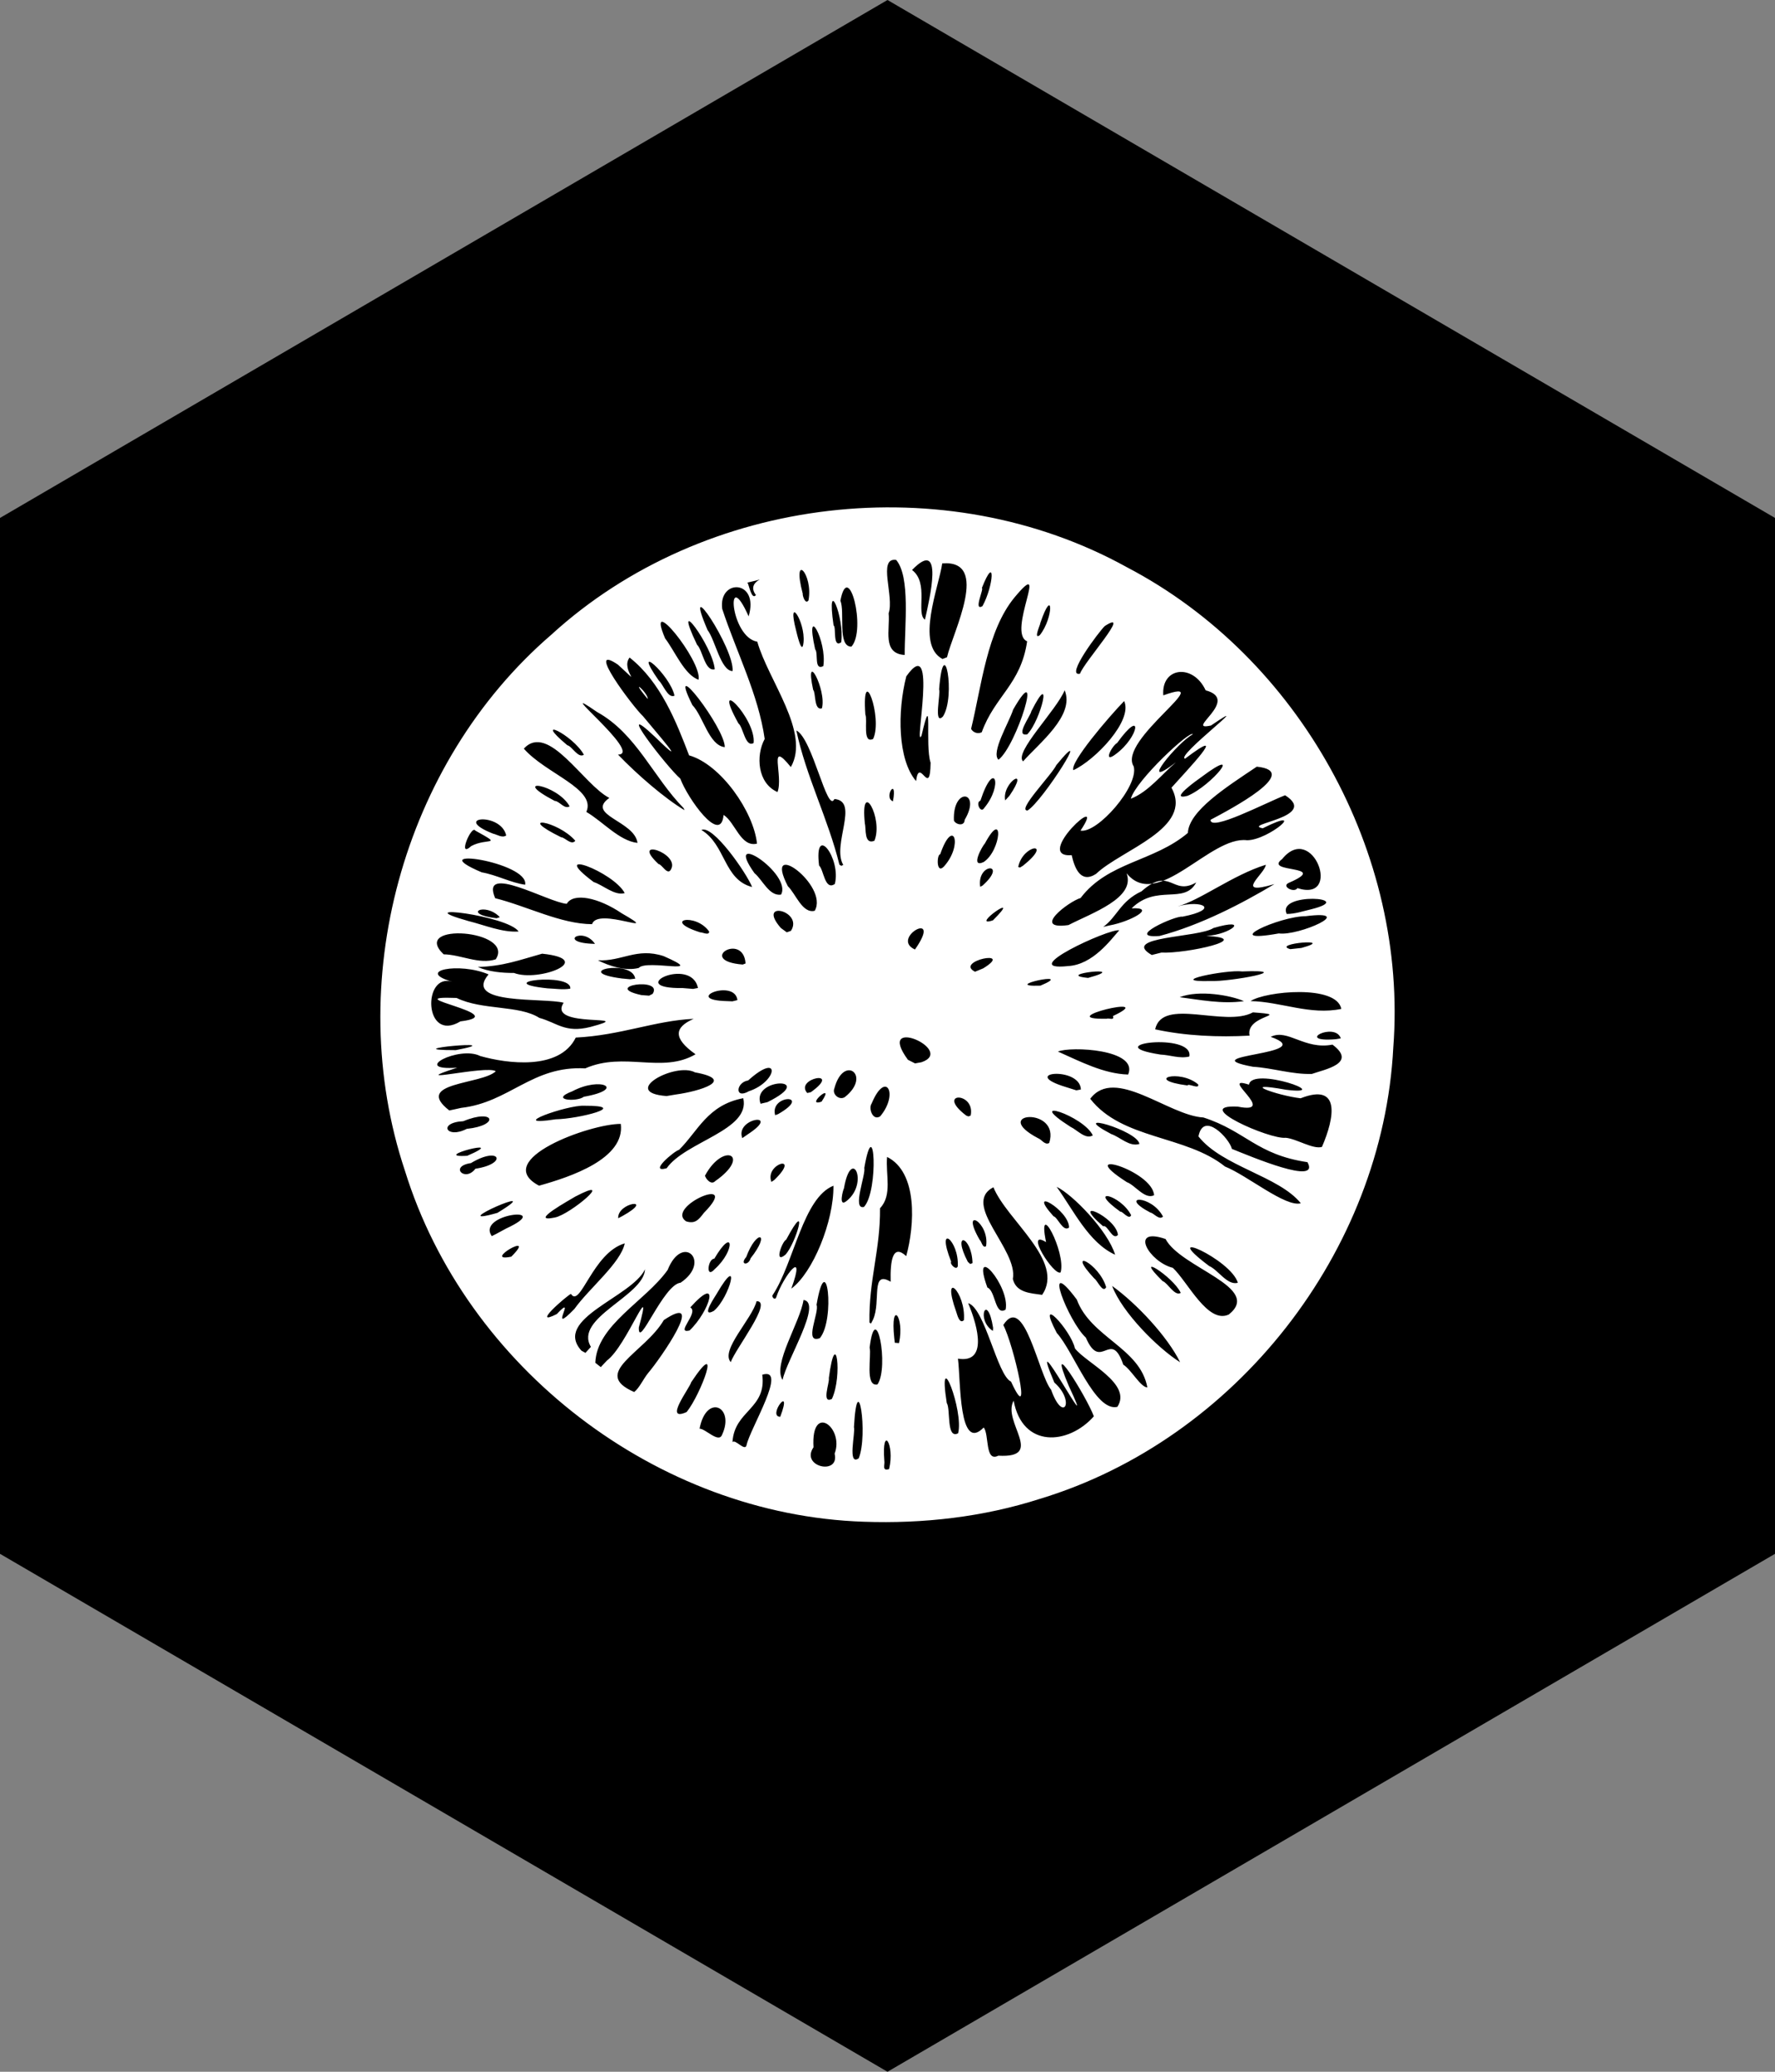
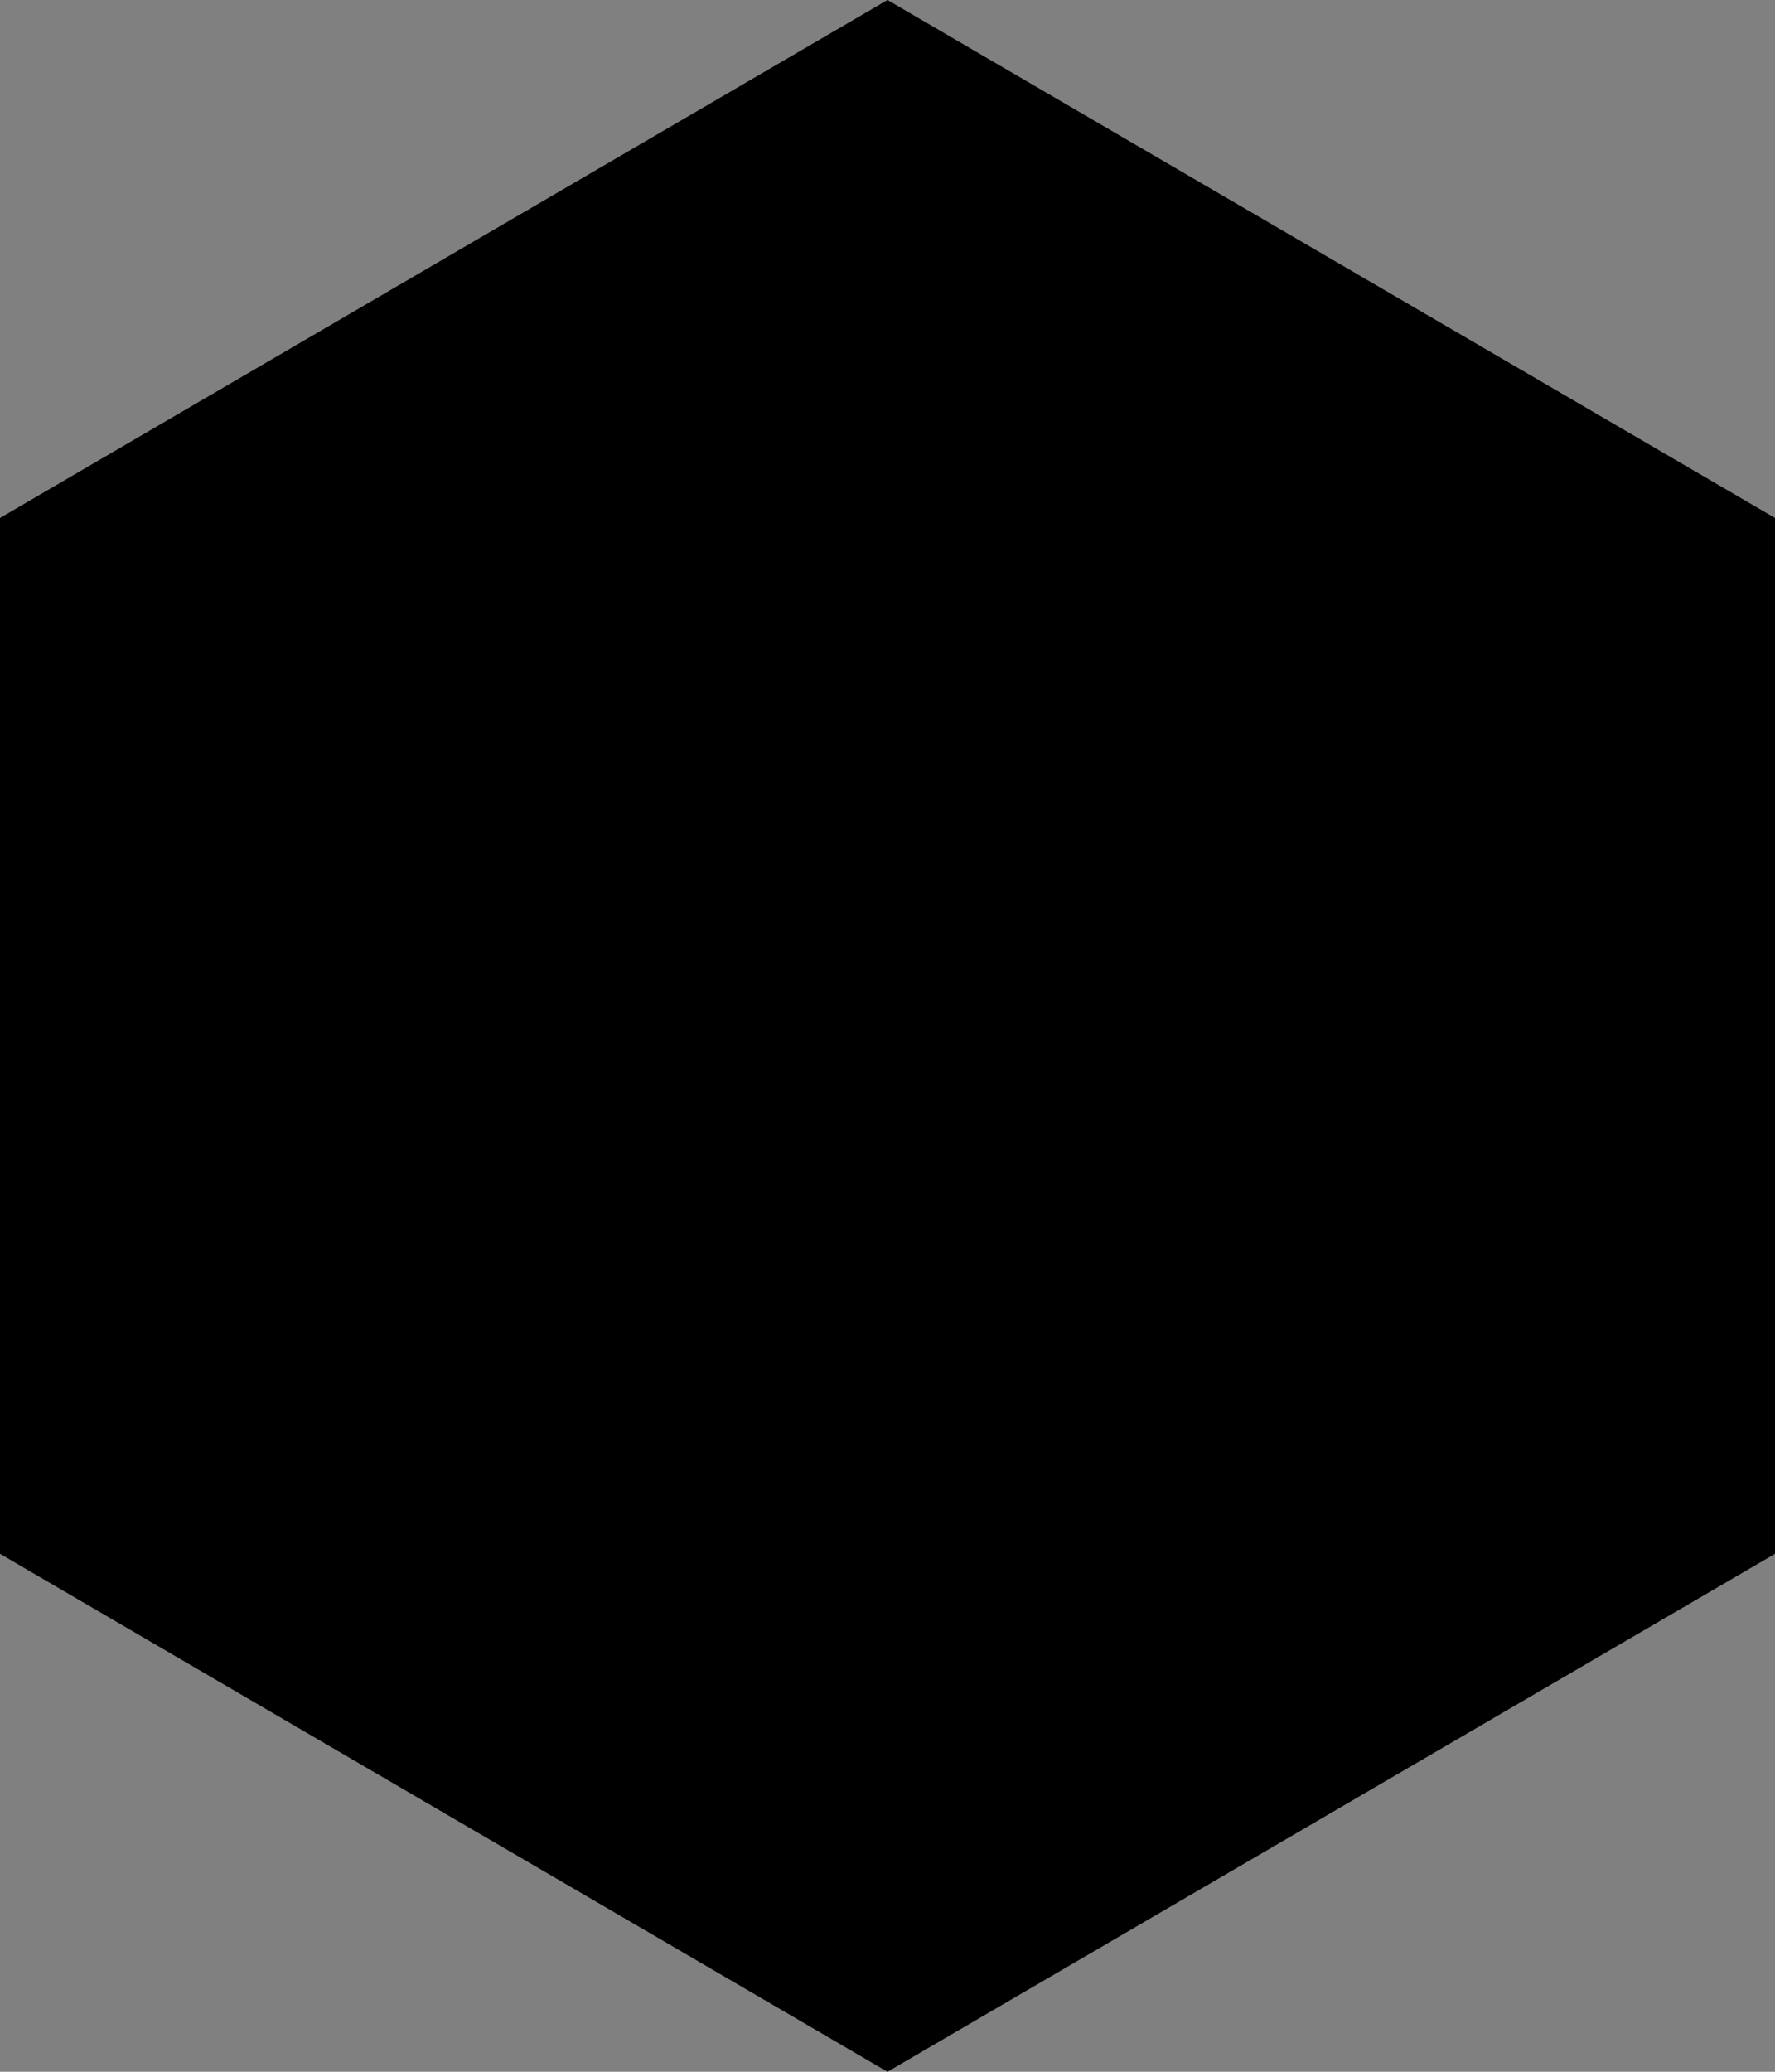
<svg xmlns="http://www.w3.org/2000/svg" width="42px" height="49px" viewBox="0 0 42 49" version="1.1">
  <rect x="0" y="0" width="42" height="49" fill="#808080" stroke="none" />
  <title>hexagon-warp10</title>
  <desc>Created with Sketch.</desc>
  <defs />
  <g id="Page-1" stroke="none" stroke-width="1" fill="none" fill-rule="evenodd">
    <g id="Hexagon---Swag,-goodies" transform="translate(-104, -315)">
      <g id="hexagon-warp10" transform="translate(104, 315)">
        <polygon id="Polygon" fill="#000000" points="21 0 42 12.25 42 36.75 21 49 2.17603713e-14 36.75 7.99360578e-15 12.25" />
-         <path d="M20.436,35.991 C15.554,35.829 11.023,32.351 9.58,27.685 C8.105,23.263 9.509,18.059 13.045,15.012 C16.667,11.702 22.379,11.044 26.667,13.417 C30.744,15.549 33.319,20.182 32.968,24.774 C32.72,29.605 29.235,34.047 24.609,35.449 C23.263,35.881 21.846,36.041 20.436,35.991 L20.436,35.991 Z M21.038,34.746 C21.18,34.152 20.858,33.68 20.925,34.546 C20.943,34.644 20.86,34.8 21.038,34.746 Z M19.749,34.381 C19.982,33.765 19.185,33.163 19.249,34.231 C18.931,34.694 19.874,34.903 19.749,34.381 Z M20.319,34.491 C20.548,33.932 20.29,32.276 20.206,33.754 C20.246,33.877 20.044,34.682 20.319,34.491 Z M23.622,34.429 C24.745,34.492 23.703,33.622 23.985,33.129 C24.194,34.256 25.277,34.18 25.883,33.498 C25.7,33.015 24.732,31.466 25.292,32.785 C26.063,34.43 24.226,30.987 24.947,32.698 C25.45,33.141 25.16,33.68 24.871,32.869 C24.573,32.511 24.236,30.568 23.74,31.338 C23.98,31.793 24.453,33.829 23.923,32.677 C23.596,32.533 23.307,30.938 22.909,30.822 C23.154,31.408 23.36,32.248 22.667,32.134 C22.734,32.653 22.682,34.369 23.276,33.763 C23.41,33.919 23.3,34.592 23.622,34.429 L23.622,34.429 Z M17.665,34.178 C17.75,33.784 18.652,32.323 18.037,32.514 C18.142,33.327 17.376,33.356 17.332,34.108 C17.394,34.025 17.633,34.344 17.665,34.178 L17.665,34.178 Z M17.087,33.931 C17.394,33.268 16.713,32.952 16.553,33.79 C16.696,33.791 17.009,34.145 17.087,33.931 Z M22.67,33.9 C22.814,33.384 22.177,31.738 22.402,33.182 C22.498,33.329 22.386,34.043 22.67,33.9 Z M18.462,33.509 C18.773,32.689 18.144,33.504 18.462,33.509 L18.462,33.509 Z M16.247,33.397 C16.586,32.978 17.11,31.56 16.354,32.693 C16.324,32.824 15.688,33.645 16.247,33.397 Z M26.439,33.274 C26.799,32.726 25.692,32.232 25.435,31.891 C25.338,31.451 24.489,30.547 25.006,31.527 C25.406,31.966 25.909,33.399 26.439,33.274 Z M19.684,33.087 C19.941,32.543 19.778,31.319 19.612,32.594 C19.636,32.69 19.429,33.214 19.684,33.087 Z M15.337,32.473 C15.617,32.148 16.741,30.534 15.707,31.222 C15.259,31.992 13.966,32.472 15.006,32.923 C15.127,32.831 15.226,32.608 15.337,32.473 Z M27.149,32.815 C26.977,31.877 25.812,31.637 25.479,30.736 C24.633,29.605 25.281,31.26 25.693,31.636 C26.05,32.464 26.282,31.407 26.579,32.276 C26.767,32.391 26.985,32.809 27.149,32.815 L27.149,32.815 Z M20.763,32.744 C21.045,32.333 20.724,30.676 20.577,31.872 C20.626,32.059 20.459,32.807 20.763,32.744 Z M18.517,32.638 C18.611,32.167 19.47,30.806 19.013,30.746 C18.931,31.28 18.275,32.266 18.517,32.638 Z M14.362,32.178 C14.829,31.836 15.472,30.087 15.116,31.397 C15.1,31.945 15.695,30.378 16.104,30.338 C16.844,29.838 16.149,29.156 15.798,30.036 C15.274,30.775 14.119,31.337 14.086,32.232 L14.216,32.334 L14.362,32.178 L14.362,32.178 Z M27.924,32.219 C27.628,31.616 26.903,30.837 26.315,30.414 C26.549,31.039 27.398,31.889 27.924,32.219 Z M17.291,32.216 C17.406,31.895 18.296,30.766 17.902,30.775 C17.799,31.19 17.038,31.936 17.291,32.216 Z M13.982,31.855 C13.571,31.168 15.237,30.654 15.262,30.021 C14.953,30.679 13.07,31.19 13.759,31.946 L13.853,31.997 L13.982,31.855 L13.982,31.855 L13.982,31.855 Z M21.273,31.766 C21.409,31.13 21.06,30.723 21.16,31.646 L21.173,31.758 L21.273,31.766 L21.273,31.766 L21.273,31.766 Z M19.399,31.649 C19.768,31.21 19.563,29.449 19.321,30.861 C19.395,31.032 19.005,31.796 19.399,31.649 Z M16.315,31.469 C16.794,31.015 17.07,30.104 16.334,30.922 C16.547,31.046 15.963,31.551 16.315,31.469 Z M23.499,31.408 C23.362,30.54 23.08,31.212 23.493,31.478 L23.499,31.408 Z M20.658,31.21 C20.853,30.778 20.593,30.029 21.075,30.315 C21.062,29.81 21.124,29.412 21.443,29.709 C21.643,28.983 21.723,27.728 20.99,27.363 C20.952,27.78 21.12,28.266 20.823,28.576 C20.832,29.57 20.555,30.271 20.573,31.281 L20.61,31.303 L20.658,31.21 L20.658,31.21 L20.658,31.21 Z M22.808,31.223 C22.859,30.557 22.259,29.994 22.627,31.028 C22.644,31.068 22.698,31.333 22.808,31.223 Z M29.076,31.09 C29.884,30.447 27.941,29.991 27.579,29.304 C26.704,29.006 27.188,29.846 27.752,29.986 C28.107,30.321 28.579,31.322 29.076,31.09 Z M13.174,31.08 C13.687,30.536 12.927,31.643 13.591,30.959 C13.947,30.463 14.686,29.873 14.783,29.407 C14.021,29.63 13.732,30.955 13.509,30.602 C13.395,30.659 12.55,31.394 13.174,31.08 Z M16.89,31.005 C17.271,30.686 17.546,29.597 16.964,30.59 C16.961,30.608 16.547,31.191 16.89,31.005 Z M23.795,30.974 C23.908,30.419 22.959,29.333 23.363,30.451 C23.56,30.527 23.539,31.136 23.795,30.974 Z M18.371,30.671 C18.538,30.178 19.087,29.481 18.724,30.478 C19.232,30.104 19.73,28.893 19.721,28.044 C18.999,28.331 18.789,29.859 18.29,30.619 C18.241,30.669 18.343,30.777 18.371,30.671 L18.371,30.671 Z M24.659,30.625 C25.204,29.829 23.823,28.862 23.506,28.08 C22.736,28.481 24.096,29.551 23.966,30.25 C24.045,30.581 24.398,30.586 24.659,30.625 Z M27.939,30.578 C27.757,30.189 26.766,29.57 27.512,30.302 C27.624,30.332 27.794,30.67 27.939,30.578 Z M26.174,30.444 C26.009,29.875 25.194,29.487 25.894,30.239 C25.964,30.278 26.095,30.6 26.174,30.444 Z M29.29,30.34 C29.13,29.782 27.349,28.994 28.611,29.943 C28.825,30.034 29.038,30.408 29.29,30.34 Z M25.097,30.093 C25.232,29.626 24.53,28.3 24.752,29.378 C24.221,29.05 24.941,30.194 25.097,30.093 Z M16.912,30.016 C17.403,29.578 17.366,28.978 16.902,29.77 C16.747,29.77 16.691,30.265 16.912,30.016 Z M22.663,29.949 C22.696,29.333 22.133,28.896 22.507,29.842 C22.464,29.886 22.626,30.06 22.663,29.949 Z M17.76,29.761 C18.253,29.139 17.899,29.068 17.657,29.731 C17.492,29.917 17.713,29.94 17.76,29.761 Z M23.012,29.873 C22.992,29.221 22.513,29.101 22.9,29.843 L22.958,29.896 L23.012,29.873 L23.012,29.873 Z M12.098,29.722 C12.747,29.077 11.375,29.871 12.098,29.722 L12.098,29.722 Z M18.585,29.675 C18.838,29.402 19.159,28.278 18.603,29.319 C18.511,29.354 18.301,29.912 18.585,29.675 Z M26.386,29.676 C26.215,29.109 25.38,28.249 25.002,28.07 C25.399,28.619 25.76,29.392 26.386,29.676 Z M23.333,29.472 C23.422,28.904 22.702,28.501 23.186,29.333 C23.215,29.337 23.252,29.539 23.333,29.472 Z M11.975,29.057 C13.163,28.505 11.258,28.7 11.637,29.236 L11.744,29.182 L11.975,29.057 L11.975,29.057 Z M26.453,29.207 C26.406,28.775 25.274,28.289 26.103,29.004 C26.205,28.951 26.324,29.353 26.453,29.207 Z M25.295,29.034 C25.307,28.622 24.26,28.025 24.929,28.767 C25.027,28.788 25.151,29.146 25.295,29.034 Z M16.654,28.688 C17.585,27.742 15.717,28.545 16.237,28.887 C16.44,28.95 16.525,28.86 16.654,28.688 Z M11.77,28.686 C13.063,27.9 10.408,29.072 11.77,28.686 L11.77,28.686 Z M13.128,28.796 C13.493,28.728 14.609,27.778 13.61,28.302 C13.516,28.363 12.468,28.933 13.128,28.796 Z M14.726,28.762 C15.529,28.316 14.604,28.432 14.628,28.813 L14.726,28.762 Z M27.519,28.774 C27.245,28.251 26.439,28.268 27.222,28.68 C27.29,28.683 27.429,28.87 27.519,28.774 Z M26.765,28.741 C26.512,28.247 25.692,28.071 26.513,28.661 C26.541,28.626 26.717,28.869 26.765,28.741 Z M30.78,28.459 C30.257,27.812 28.922,27.591 28.358,26.878 C28.474,26.267 29.093,26.93 29.149,27.173 C29.601,27.354 31.249,28.051 30.937,27.487 C29.729,27.308 29.48,26.754 28.475,26.43 C27.652,26.387 26.378,25.212 25.797,25.988 C26.553,26.957 28.056,26.844 28.986,27.59 C29.513,27.8 30.419,28.559 30.78,28.459 L30.78,28.459 Z M20.443,28.546 C20.797,28.169 20.694,26.238 20.451,27.622 C20.49,27.782 20.154,28.62 20.443,28.546 L20.443,28.546 Z M20.044,28.395 C20.563,27.971 20.145,27.096 19.969,28.109 C19.955,28.117 19.82,28.591 20.044,28.395 Z M27.308,28.269 C27.271,27.678 25.368,27.127 26.663,27.959 C26.859,28.029 27.088,28.377 27.308,28.269 Z M12.755,28.043 C13.499,27.836 14.795,27.406 14.689,26.582 C13.963,26.576 11.608,27.435 12.755,28.043 L12.755,28.043 Z M16.922,27.936 C17.793,27.328 17.119,26.992 16.681,27.807 C16.71,27.899 16.832,28.031 16.922,27.936 Z M18.323,27.907 C18.975,27.273 18.084,27.519 18.253,27.954 L18.323,27.907 L18.323,27.907 Z M11.249,27.642 C12.022,27.527 11.835,27.091 11.143,27.509 C10.623,27.584 11.003,27.968 11.249,27.642 Z M15.774,27.631 C16.22,26.996 17.764,26.734 17.587,25.974 C16.74,26.134 16.515,26.755 16.068,27.195 C15.956,27.22 15.327,27.753 15.774,27.631 Z M11.056,27.336 C12.131,26.872 10.11,27.392 11.056,27.336 L11.056,27.336 Z M31.28,27.126 C31.582,26.429 31.726,25.603 30.775,25.976 C30.219,25.911 29.262,25.565 30.429,25.774 C31.632,25.924 29.622,25.211 29.553,25.654 C28.801,25.407 30.278,26.37 29.286,26.173 C28.159,26.12 30.045,26.955 30.422,26.91 C30.678,26.933 31.067,27.189 31.28,27.126 L31.28,27.126 Z M26.961,27.056 C26.915,26.732 25.206,26.249 26.294,26.822 C26.507,26.894 26.722,27.13 26.961,27.056 Z M24.827,27.032 C25.101,26.163 23.394,26.305 24.568,26.923 C24.646,26.949 24.726,27.093 24.827,27.032 Z M17.696,26.827 C18.517,26.29 17.384,26.435 17.564,26.918 L17.696,26.827 L17.696,26.827 Z M25.858,26.853 C25.635,26.385 24.188,25.921 25.33,26.651 C25.484,26.721 25.687,26.96 25.858,26.853 Z M11.044,26.699 C11.825,26.62 11.71,26.209 10.963,26.518 C10.351,26.55 10.564,26.948 11.044,26.699 Z M13.149,26.473 C13.693,26.464 14.939,26.148 13.824,26.152 C13.423,26.13 11.936,26.66 13.149,26.473 Z M20.827,26.403 C21.276,25.868 20.957,25.297 20.624,26.102 C20.546,26.208 20.647,26.519 20.827,26.403 Z M22.968,26.385 C23.087,25.815 22.12,25.82 22.863,26.385 L22.914,26.405 L22.968,26.385 L22.968,26.385 L22.968,26.385 Z M18.412,26.35 C19.25,25.871 18.203,25.877 18.342,26.376 L18.412,26.35 L18.412,26.35 L18.412,26.35 Z M10.911,26.203 C12.059,26.073 12.591,25.2 13.847,25.269 C14.774,24.863 15.662,25.4 16.458,24.935 C15.922,24.557 15.952,24.299 16.413,24.097 C15.498,24.138 14.692,24.487 13.624,24.54 C13.238,25.324 11.995,25.156 11.362,24.976 C10.865,24.723 9.692,25.332 10.819,25.252 C9.5,25.678 11.521,25.183 11.731,25.337 C11.401,25.654 9.771,25.594 10.631,26.264 L10.758,26.237 L10.911,26.203 L10.911,26.203 L10.911,26.203 Z M18.16,26.067 C19.376,25.464 17.769,25.48 17.996,26.105 L18.16,26.067 L18.16,26.067 Z M19.439,26.056 C19.788,25.538 19.023,26.193 19.439,26.056 L19.439,26.056 Z M13.814,25.94 C14.824,25.763 14.224,25.448 13.543,25.81 C12.985,26.022 13.652,26.069 13.814,25.94 Z M19.991,25.947 C20.634,25.44 19.96,24.924 19.743,25.742 C19.684,25.882 19.862,26.032 19.991,25.947 Z M15.988,25.887 C16.56,25.81 17.43,25.541 16.445,25.363 C15.985,25.111 14.649,25.839 15.772,25.923 L15.988,25.887 L15.988,25.887 L15.988,25.887 Z M17.718,25.81 C18.404,25.584 18.482,24.853 17.703,25.554 C17.415,25.598 17.376,26.006 17.718,25.81 Z M19.186,25.832 C19.953,25.28 18.789,25.502 19.101,25.851 L19.186,25.832 L19.186,25.832 L19.186,25.832 Z M25.576,25.768 C25.554,25.206 24.07,25.363 25.23,25.713 L25.468,25.788 L25.576,25.768 L25.576,25.768 Z M28.35,25.647 C27.911,25.273 27.044,25.534 28.101,25.673 C28.106,25.612 28.389,25.774 28.35,25.647 Z M26.694,25.414 C26.948,24.815 25.325,24.742 25.033,24.871 C25.55,25.1 26.117,25.399 26.694,25.414 Z M31.041,25.4 C31.347,25.292 32.124,25.151 31.529,24.707 C30.861,24.836 30.469,24.321 30.068,24.523 C31.268,24.949 28.125,24.944 29.645,25.23 C30.113,25.259 30.574,25.415 31.041,25.4 Z M21.805,25.123 C22.633,24.839 20.694,23.988 21.483,25.065 L21.652,25.151 L21.805,25.123 L21.805,25.123 L21.805,25.123 Z M28.142,24.988 C28.257,24.405 25.909,24.701 27.459,24.942 C27.686,24.951 27.916,25.045 28.142,24.988 Z M10.785,24.837 C12.196,24.567 9.225,24.839 10.785,24.837 L10.785,24.837 Z M31.726,24.559 C31.593,24.157 30.611,24.658 31.606,24.579 L31.726,24.559 L31.726,24.559 Z M29.567,24.494 C29.465,23.99 30.619,24.015 29.646,23.944 C28.984,24.306 27.503,23.577 27.333,24.345 C28.044,24.501 28.835,24.535 29.567,24.494 Z M13.966,24.29 C15.181,23.967 12.922,24.342 13.337,23.717 C12.883,23.592 10.944,23.777 11.56,23.046 C10.868,22.75 9.809,22.96 10.705,23.222 C9.996,22.987 10.021,24.684 10.895,24.157 C12.187,23.998 9.291,23.546 10.804,23.603 C11.411,23.899 12.285,23.768 12.761,24.074 C13.181,24.188 13.368,24.439 13.966,24.29 L13.966,24.29 Z M26.334,24.031 C27.484,23.488 24.821,24.123 26.188,24.094 C26.235,24.071 26.375,24.147 26.334,24.031 Z M31.738,23.862 C31.626,23.279 29.939,23.444 29.591,23.677 C30.315,23.693 30.999,24.016 31.738,23.862 Z M29.434,23.679 C29.132,23.543 28.373,23.405 27.914,23.585 C28.38,23.645 28.912,23.753 29.434,23.679 L29.434,23.679 Z M17.449,23.654 C17.385,23.13 16.115,23.653 17.21,23.678 L17.33,23.683 L17.449,23.654 L17.449,23.654 L17.449,23.654 Z M15.443,23.506 C15.705,23.096 14.217,23.327 15.177,23.535 L15.359,23.549 L15.443,23.506 L15.443,23.506 Z M13.494,23.383 C13.541,22.99 11.568,23.228 12.955,23.376 C13.134,23.382 13.316,23.414 13.494,23.383 Z M16.515,23.367 C16.356,22.603 14.737,23.388 16.154,23.369 L16.4,23.389 L16.515,23.367 L16.515,23.367 L16.515,23.367 Z M24.619,23.312 C25.51,22.937 23.602,23.348 24.619,23.312 L24.619,23.312 Z M28.643,23.203 C29.103,23.222 30.721,22.924 29.391,22.976 C29.031,22.927 27.529,23.229 28.643,23.203 L28.643,23.203 Z M15.031,23.147 C14.96,22.669 13.478,22.979 14.71,23.142 L14.91,23.161 L15.031,23.147 L15.031,23.147 Z M25.746,23.129 C26.828,22.833 24.881,23.044 25.746,23.129 L25.746,23.129 Z M12.162,23.012 C12.746,23.235 14.128,22.692 12.828,22.556 C12.28,22.709 11.913,22.852 11.306,22.871 C11.561,22.984 11.882,23.013 12.162,23.012 Z M23.264,22.903 C24.025,22.439 22.572,22.73 23.071,22.983 L23.264,22.903 L23.264,22.903 Z M15.114,22.893 C15.302,22.679 16.789,23.09 15.702,22.613 C15.06,22.405 14.719,22.743 14.147,22.712 C14.423,22.852 14.808,22.973 15.114,22.893 L15.114,22.893 Z M25.272,22.849 C25.861,22.817 26.285,22.224 26.483,22.003 C26.24,21.958 24.014,22.984 25.272,22.849 Z M17.642,22.787 C17.587,22.031 16.465,22.723 17.574,22.813 L17.642,22.787 L17.642,22.787 Z M11.73,22.689 C12.193,21.988 9.698,21.808 10.497,22.571 C10.901,22.576 11.339,22.819 11.73,22.689 Z M27.48,22.53 C28.07,22.559 29.722,22.193 28.543,22.137 C29.134,22.104 29.593,21.69 28.712,21.949 C28.371,22.18 26.492,22.146 27.253,22.587 L27.48,22.53 L27.48,22.53 L27.48,22.53 Z M21.65,22.457 C22.334,21.48 21.046,22.187 21.65,22.457 L21.65,22.457 Z M30.796,22.42 C31.666,22.18 30.058,22.316 30.531,22.449 L30.796,22.42 L30.796,22.42 Z M14.079,22.324 C13.787,21.893 13.158,22.305 14.079,22.324 L14.079,22.324 Z M30.259,22.077 C30.733,22.141 32.136,21.513 30.896,21.669 C30.271,21.67 28.812,22.337 30.259,22.077 L30.259,22.077 Z M27.437,22.137 C28.405,21.882 29.394,21.367 30.156,20.91 C29.164,21.203 29.939,20.661 29.951,20.453 C29.167,20.696 28.395,21.297 27.864,21.437 C28.455,21.274 28.878,21.505 27.979,21.681 C27.816,21.649 26.594,22.201 27.437,22.137 L27.437,22.137 Z M16.779,22.031 C16.459,21.577 15.641,21.761 16.576,22.054 C16.586,22.036 16.788,22.141 16.779,22.031 Z M12.271,22.032 C12.024,21.652 9.561,21.356 11.087,21.785 C11.469,21.88 11.88,22.057 12.271,22.032 Z M18.716,22.015 C19.02,21.541 17.89,21.274 18.476,21.948 L18.617,22.051 L18.716,22.015 L18.716,22.015 Z M25.282,21.879 C25.848,21.588 26.875,21.238 26.657,20.654 C27.392,21.557 28.635,19.761 29.509,19.873 C30.024,19.871 30.978,19.041 29.879,19.59 C29.364,19.492 31.233,19.333 30.408,18.809 C29.934,18.994 28.635,19.678 28.643,19.39 C29.119,19.137 30.821,18.243 29.738,18.133 C28.999,18.627 28.134,19.18 28.107,19.7 C27.299,20.384 26.221,20.381 25.569,21.239 C25.288,21.321 24.39,22.004 25.282,21.879 L25.282,21.879 Z M26.257,21.887 C26.745,21.798 27.381,21.453 26.777,21.483 C27.368,20.899 28.022,21.404 28.305,20.871 C27.733,21.204 27.696,20.473 27.011,21.081 C26.509,21.313 26.43,21.69 26.105,21.922 L26.257,21.887 L26.257,21.887 L26.257,21.887 Z M14.01,21.858 C14.139,21.435 15.73,22.185 14.713,21.602 C14.159,21.226 13.567,21.107 13.41,21.376 C12.986,21.35 11.351,20.395 11.717,21.244 C12.462,21.429 13.273,21.856 14.01,21.858 L14.01,21.858 Z M23.495,21.767 C24.26,21.008 22.905,21.965 23.495,21.767 L23.495,21.767 Z M11.827,21.692 C11.472,21.321 10.905,21.619 11.75,21.718 L11.827,21.692 L11.827,21.692 Z M31.028,21.505 C32.154,21.224 30.196,21.091 30.447,21.616 C30.645,21.617 30.836,21.549 31.028,21.505 Z M19.278,21.541 C19.624,20.943 18.034,19.783 18.643,20.961 C18.825,21.133 18.986,21.616 19.278,21.541 Z M18.481,21.159 C18.755,20.669 17.086,19.576 17.852,20.651 C18.042,20.806 18.2,21.202 18.481,21.159 Z M14.782,21.123 C14.515,20.615 12.927,20.025 14.048,20.862 C14.272,20.933 14.543,21.192 14.782,21.123 Z M30.699,21.005 C31.776,21.354 31.064,19.424 30.338,20.318 C29.876,20.659 31.495,20.448 30.501,20.878 C30.299,20.962 30.63,21.13 30.699,21.005 L30.699,21.005 Z M17.797,20.979 C17.657,20.635 16.865,19.498 16.597,19.63 C17.176,19.982 17.121,20.806 17.797,20.979 Z M23.252,20.943 C23.865,20.391 23.106,20.403 23.194,20.975 L23.252,20.943 Z M12.426,20.925 C12.526,20.389 9.907,20 11.399,20.632 C11.746,20.692 12.096,20.881 12.426,20.925 Z M19.754,20.907 C19.909,20.303 19.256,19.448 19.381,20.471 C19.491,20.564 19.513,21.073 19.754,20.907 Z M25.934,20.669 C26.534,20.095 28.249,19.595 27.719,18.63 C28.046,18.261 29.175,17.087 28.042,17.943 C27.791,17.9 29.819,16.37 28.655,17.159 C27.994,17.308 29.371,16.553 28.528,16.327 C28.23,15.685 27.473,15.778 27.526,16.446 C28.882,15.961 26.428,17.508 26.826,18.128 C26.951,18.591 25.964,19.719 25.567,19.645 C26.248,18.627 24.411,20.297 25.358,20.226 C25.423,20.512 25.563,20.909 25.934,20.669 L25.934,20.669 Z M26.758,18.891 C26.873,18.46 28.179,17.248 28.224,17.369 C27.882,17.537 26.879,18.754 27.825,18.03 C27.486,18.316 27.174,18.729 26.758,18.891 L26.758,18.891 Z M15.882,20.552 C16.077,20.172 14.898,19.798 15.583,20.437 C15.66,20.435 15.801,20.733 15.882,20.552 Z M22.337,20.492 C22.797,19.982 22.557,19.305 22.247,20.205 C22.164,20.205 22.15,20.694 22.337,20.492 Z M24.209,20.473 C24.942,19.886 24.201,19.965 24.093,20.505 L24.135,20.519 L24.209,20.473 L24.209,20.473 Z M19.953,20.456 C19.675,19.991 20.344,18.945 19.744,18.898 C19.572,19.258 19.228,17.465 18.843,17.276 C19.069,18.354 19.599,19.375 19.862,20.451 L19.908,20.478 L19.953,20.456 L19.953,20.456 L19.953,20.456 Z M23.274,20.389 C23.691,20.119 23.762,19.097 23.305,19.948 C23.248,20.002 22.945,20.541 23.274,20.389 Z M11.148,20.012 C11.523,19.808 11.921,20.019 11.247,19.645 C11.159,19.498 10.811,20.323 11.148,20.012 Z M17.912,19.953 C17.834,19.201 17.058,18.079 16.305,17.865 C16.001,17.07 15.634,16.134 14.898,15.552 C14.666,15.84 15.274,16.315 14.622,15.72 C13.822,15.178 14.971,16.711 15.217,16.942 C15.529,17.324 16.372,18.28 15.499,17.428 C14.479,16.465 15.796,18.16 16.097,18.415 C16.266,18.874 17.058,19.998 17.121,19.274 C17.396,19.444 17.525,20.047 17.912,19.953 Z M15.328,16.534 C14.855,15.969 15.337,16.387 15.328,16.534 L15.328,16.534 Z M15.084,19.936 C15.018,19.414 13.848,19.279 14.418,18.872 C13.806,18.561 12.976,17.077 12.395,17.706 C12.909,18.298 14.116,18.657 13.874,19.203 C14.262,19.429 14.653,19.888 15.084,19.936 Z M13.613,19.885 C13.198,19.407 12.175,19.26 13.277,19.802 C13.362,19.801 13.52,20.005 13.613,19.885 Z M20.69,19.885 C20.911,19.361 20.346,18.367 20.465,19.483 C20.496,19.595 20.441,19.988 20.69,19.885 Z M11.978,19.76 C11.853,19.2 10.662,19.321 11.666,19.717 C11.758,19.735 11.881,19.827 11.978,19.76 Z M22.826,19.391 C23.236,18.698 22.534,18.606 22.572,19.409 C22.621,19.508 22.821,19.549 22.826,19.391 Z M16.177,19.115 C15.455,18.381 15.061,17.354 14.128,16.84 C12.959,16.032 15.246,17.849 14.623,17.847 C15.09,18.333 15.736,18.887 16.197,19.162 L16.177,19.115 L16.177,19.115 L16.177,19.115 Z M24.315,19.169 C24.686,18.935 25.901,16.997 24.996,18.094 C24.891,18.321 24.046,19.181 24.315,19.169 Z M23.286,19.113 C23.747,18.563 23.529,17.933 23.199,18.936 C23.075,18.974 23.205,19.248 23.286,19.113 Z M13.479,19.071 C13.181,18.538 12.034,18.371 13.126,18.943 C13.236,18.944 13.353,19.149 13.479,19.071 Z M21.129,18.952 C21.242,18.337 20.893,18.864 21.129,18.952 L21.129,18.952 Z M23.887,18.819 C24.391,18.08 23.7,18.507 23.785,18.931 L23.887,18.819 Z M28.099,18.823 C28.677,18.581 29.461,17.606 28.431,18.376 C28.35,18.433 27.627,18.943 28.099,18.823 Z M18.397,18.733 C18.544,18.354 18.159,17.458 18.713,18.142 C19.181,17.324 18.179,16.095 17.919,15.177 C17.273,15.07 17.163,13.334 17.714,14.578 C17.975,13.705 16.995,13.678 17.089,14.401 C17.43,15.434 17.947,16.431 18.094,17.477 C17.879,17.873 17.924,18.526 18.397,18.733 Z M21.676,18.473 C21.752,17.866 22.008,18.908 22.02,18.039 C21.88,17.629 22.082,16.211 21.805,17.398 C21.611,17.791 22.213,14.916 21.445,15.996 C21.231,16.826 21.241,17.967 21.676,18.473 L21.676,18.473 Z M25.398,18.216 C25.919,17.975 26.811,17.042 26.6,16.581 C26.245,16.946 25.31,18.036 25.398,18.216 Z M24.208,18.008 C24.573,17.589 25.441,16.924 25.192,16.326 C24.998,16.799 23.986,17.801 24.208,18.008 Z M23.626,17.969 C24.059,17.639 24.715,15.492 23.973,16.783 C23.879,17.084 23.442,17.797 23.626,17.969 Z M26.398,17.839 C26.961,17.426 27.055,16.71 26.435,17.57 C26.298,17.652 26.093,18.07 26.398,17.839 Z M13.816,17.851 C13.553,17.374 12.571,16.913 13.424,17.626 C13.537,17.649 13.677,17.941 13.816,17.851 Z M17.149,17.671 C17.162,17.225 15.744,15.389 16.383,16.676 C16.638,16.94 16.776,17.631 17.149,17.671 Z M17.832,17.573 C17.897,16.99 16.803,15.904 17.473,17.11 C17.585,17.191 17.633,17.689 17.832,17.573 Z M20.66,17.477 C20.897,16.973 20.385,15.604 20.476,16.901 C20.535,17.013 20.399,17.602 20.66,17.477 Z M24.306,17.369 C24.633,17.038 24.928,15.782 24.403,16.823 C24.384,16.936 24.006,17.425 24.306,17.369 Z M23.23,17.318 C23.541,16.459 24.154,16.19 24.304,15.168 C23.815,14.96 24.866,13.1 24.007,14.128 C23.355,14.916 23.224,16.229 22.978,17.239 C23.023,17.326 23.142,17.367 23.23,17.318 L23.23,17.318 Z M22.312,16.946 C22.623,16.468 22.332,14.895 22.221,16.306 C22.265,16.377 22.081,17.178 22.312,16.946 Z M19.448,16.753 C19.566,16.317 19.027,15.315 19.241,16.317 C19.307,16.375 19.255,16.813 19.448,16.753 Z M15.96,16.454 C15.856,15.954 14.914,15.135 15.59,16.098 C15.691,16.184 15.801,16.526 15.96,16.454 Z M16.53,16.076 C16.612,15.623 15.251,13.957 15.738,15.099 C15.967,15.397 16.198,15.967 16.53,16.076 Z M25.555,15.934 C25.644,15.665 26.806,14.379 26.141,14.807 C26.009,14.933 25.192,16.015 25.555,15.934 Z M17.334,15.872 C17.387,15.347 16.112,13.435 16.742,14.901 C16.925,15.138 17.053,15.866 17.334,15.872 Z M16.912,15.829 C16.868,15.279 15.866,13.937 16.493,15.248 C16.625,15.371 16.678,15.889 16.912,15.829 Z M19.481,15.755 C19.576,15.154 19.033,14.209 19.288,15.356 C19.369,15.443 19.255,15.867 19.481,15.755 Z M22.408,15.545 C22.546,14.946 23.443,13.232 22.295,13.325 C22.216,13.881 21.658,15.244 22.301,15.586 L22.408,15.545 L22.408,15.545 L22.408,15.545 Z M21.407,15.491 C21.404,14.801 21.545,13.644 21.205,13.243 C20.759,13.18 21.165,14.109 21.027,14.505 C21.064,14.889 20.868,15.459 21.407,15.491 Z M20.146,15.294 C20.508,14.899 20.075,13.204 19.885,14.21 C19.998,14.466 19.807,15.296 20.146,15.294 Z M19.013,15.194 C19.062,14.697 18.606,14.028 18.839,14.918 C18.841,14.92 18.977,15.545 19.013,15.194 Z M19.905,15.191 C19.986,14.594 19.545,13.556 19.724,14.792 C19.793,14.818 19.695,15.34 19.905,15.191 Z M24.604,15.022 C24.934,14.611 24.924,13.826 24.612,14.746 C24.642,14.71 24.435,15.149 24.604,15.022 Z M21.886,14.656 C21.995,14.176 22.347,12.69 21.581,13.481 C21.99,13.792 21.666,14.505 21.886,14.656 Z M23.247,14.336 C23.512,13.857 23.566,13.064 23.232,13.909 C23.292,13.91 23.021,14.468 23.247,14.336 Z M19.13,14.202 C19.249,13.572 18.727,13.032 18.995,14.043 C18.984,14.067 19.048,14.308 19.13,14.202 Z M17.887,14.074 C17.607,13.706 18.363,13.629 17.686,13.779 C17.725,13.833 17.781,14.201 17.887,14.074 Z" id="path5142" fill="#FFFFFF" fill-rule="nonzero" />
      </g>
    </g>
  </g>
</svg>